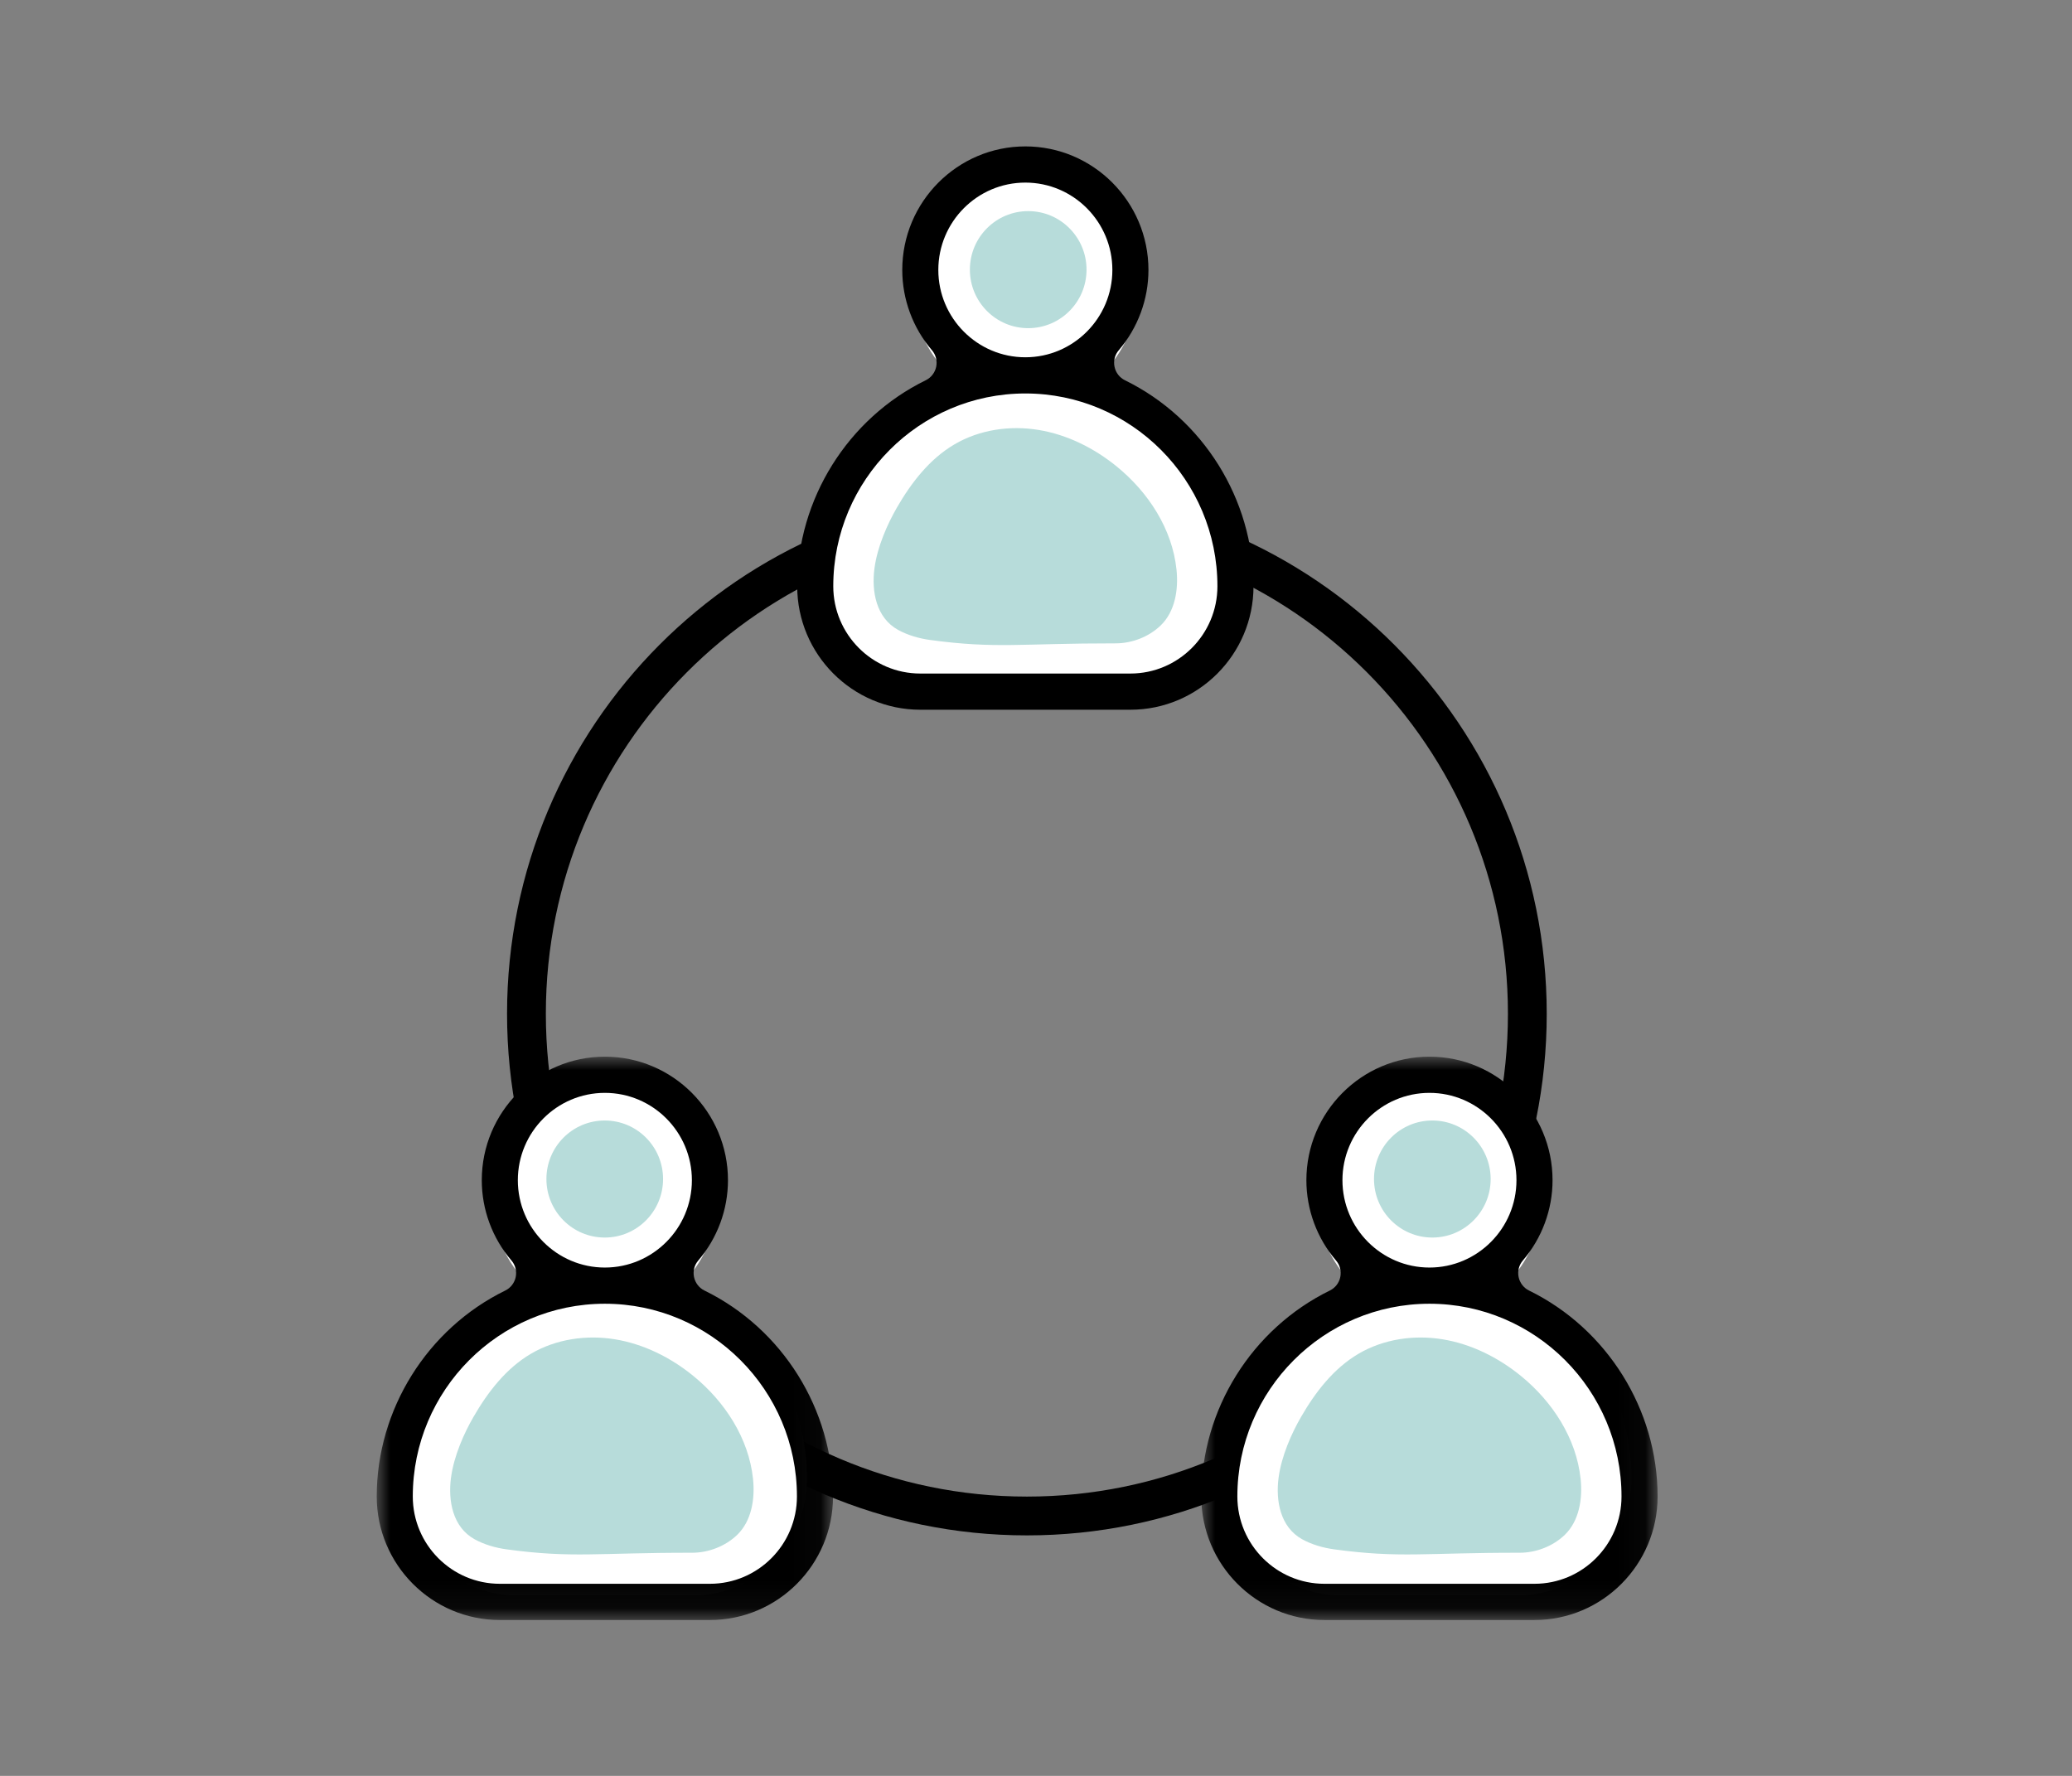
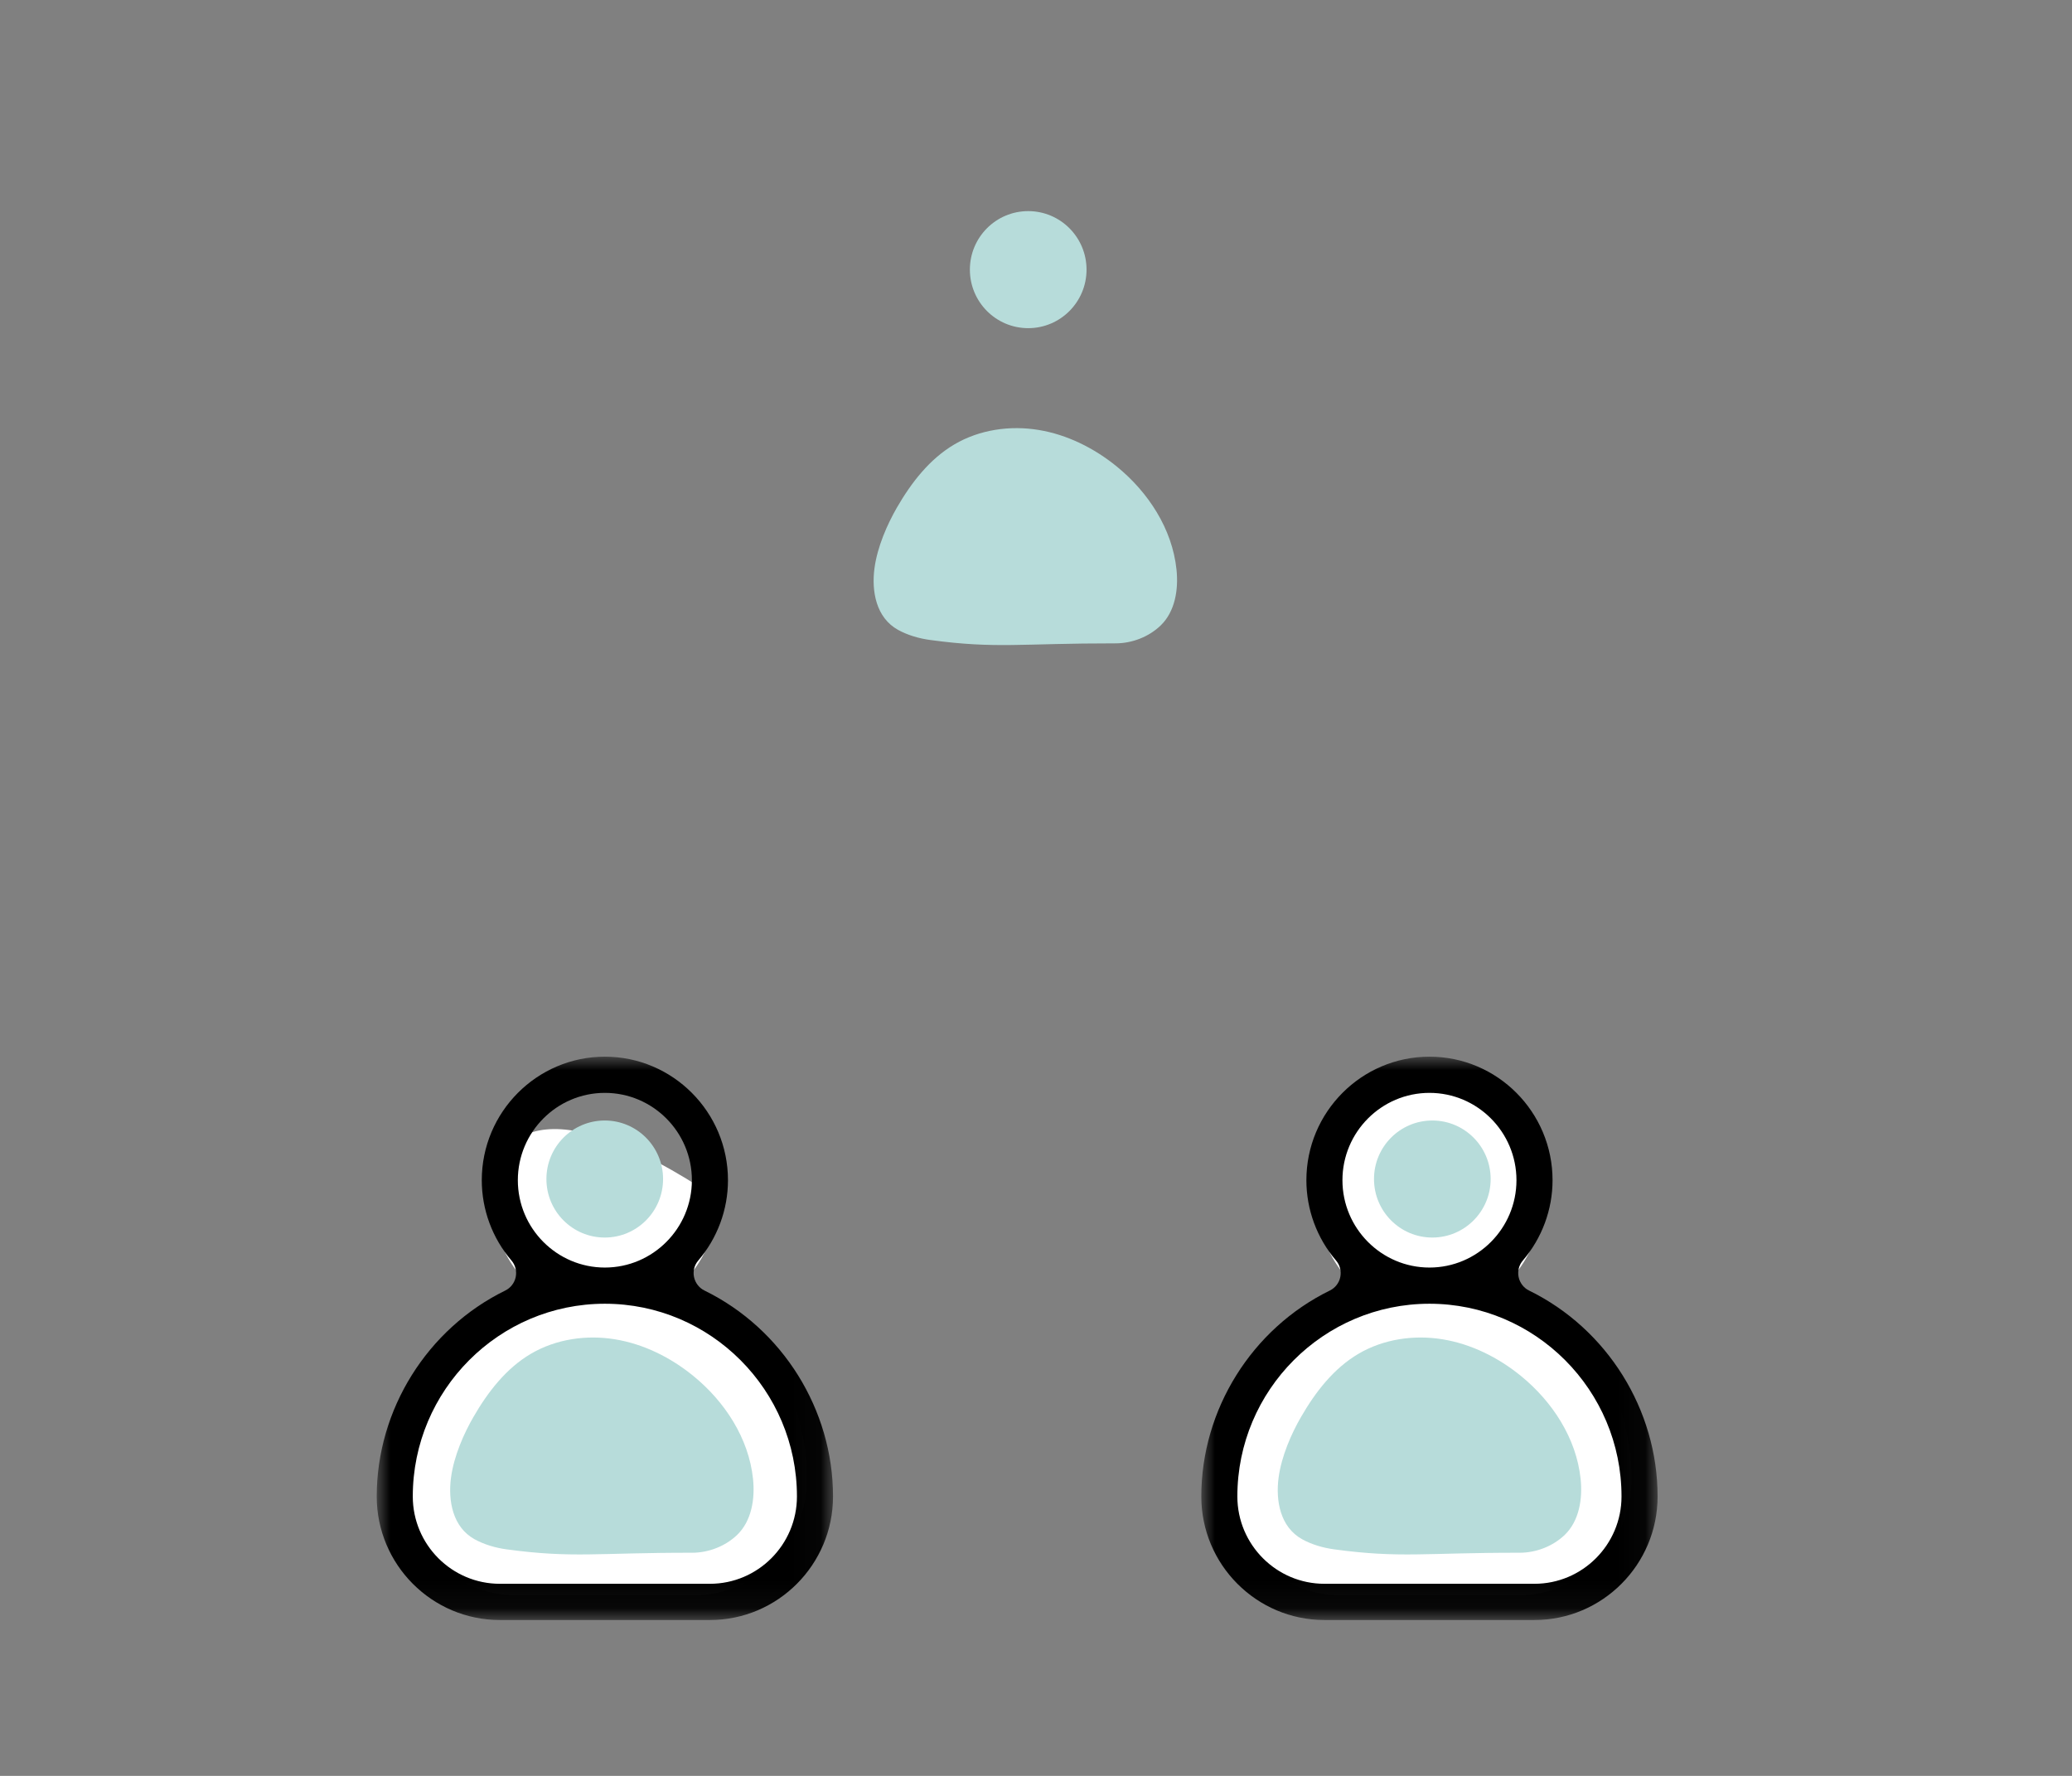
<svg xmlns="http://www.w3.org/2000/svg" xmlns:xlink="http://www.w3.org/1999/xlink" width="77px" height="66px" viewBox="0 0 77 66" version="1.1">
  <rect x="0" y="0" width="77" height="66" fill="#808080" stroke="none" />
  <title>49055B17-9588-44D7-BE71-AA788781F02F</title>
  <defs>
    <rect id="path-1" x="0" y="0" width="77" height="66" />
    <polygon id="path-3" points="0 0 16.957 0 16.957 20.936 0 20.936" />
    <polygon id="path-5" points="0 0 16.957 0 16.957 20.936 0 20.936" />
  </defs>
  <g id="20.06" stroke="none" stroke-width="1" fill="none" fill-rule="evenodd">
    <g transform="translate(-1643, -1187)" id="Group-29">
      <g transform="translate(1643, 1187)">
        <mask id="mask-2" fill="white">
          <use xlink:href="#path-1" />
        </mask>
        <g id="Mask" />
        <g mask="url(#mask-2)">
          <g transform="translate(14, 5.441)">
-             <path d="M42.759,32.236 C42.759,42.544 34.432,50.9 24.162,50.9 C13.891,50.9 5.564,42.544 5.564,32.236 C5.564,21.928 13.891,13.572 24.162,13.572 C34.432,13.572 42.759,21.928 42.759,32.236 Z" id="Stroke-1" stroke="#000000" stroke-width="1.442" fill="none" />
-             <path d="M27.384,8.636 C27.291,8.589 27.224,8.499 27.203,8.395 C27.183,8.289 27.21,8.18 27.277,8.099 C27.927,7.311 28.284,6.307 28.284,5.271 C28.284,2.874 26.409,0.922 24.104,0.922 C21.799,0.922 19.924,2.874 19.924,5.271 C19.924,6.307 20.281,7.311 20.931,8.099 C20.999,8.18 21.025,8.289 21.005,8.395 C20.984,8.499 20.918,8.589 20.824,8.636 C18.255,9.94 16.594,12.699 16.594,15.664 C16.594,18.063 18.47,20.014 20.775,20.014 L27.433,20.014 C29.739,20.014 31.614,18.063 31.614,15.664 C31.614,12.699 29.954,9.94 27.384,8.636" id="Fill-3" stroke="none" fill="#FFFFFF" fill-rule="evenodd" />
-             <path d="M11.758,42.466 C11.665,42.419 11.598,42.329 11.577,42.225 C11.556,42.119 11.584,42.01 11.651,41.928 C12.301,41.141 12.658,40.136 12.658,39.101 C12.658,36.704 10.783,34.752 8.478,34.752 C6.173,34.752 4.297,36.704 4.297,39.101 C4.297,40.136 4.655,41.141 5.305,41.928 C5.373,42.01 5.399,42.119 5.379,42.225 C5.358,42.329 5.292,42.419 5.198,42.466 C2.629,43.77 0.968,46.528 0.968,49.494 C0.968,51.893 2.844,53.844 5.149,53.844 L11.807,53.844 C14.113,53.844 15.988,51.893 15.988,49.494 C15.988,46.528 14.328,43.77 11.758,42.466" id="Fill-5" stroke="none" fill="#FFFFFF" fill-rule="evenodd" />
+             <path d="M11.758,42.466 C11.665,42.419 11.598,42.329 11.577,42.225 C11.556,42.119 11.584,42.01 11.651,41.928 C12.301,41.141 12.658,40.136 12.658,39.101 C6.173,34.752 4.297,36.704 4.297,39.101 C4.297,40.136 4.655,41.141 5.305,41.928 C5.373,42.01 5.399,42.119 5.379,42.225 C5.358,42.329 5.292,42.419 5.198,42.466 C2.629,43.77 0.968,46.528 0.968,49.494 C0.968,51.893 2.844,53.844 5.149,53.844 L11.807,53.844 C14.113,53.844 15.988,51.893 15.988,49.494 C15.988,46.528 14.328,43.77 11.758,42.466" id="Fill-5" stroke="none" fill="#FFFFFF" fill-rule="evenodd" />
            <path d="M42.401,42.466 C42.309,42.419 42.242,42.329 42.221,42.225 C42.2,42.119 42.228,42.01 42.294,41.928 C42.944,41.141 43.302,40.136 43.302,39.101 C43.302,36.704 41.427,34.752 39.122,34.752 C36.817,34.752 34.941,36.704 34.941,39.101 C34.941,40.136 35.299,41.141 35.949,41.928 C36.017,42.01 36.043,42.119 36.022,42.225 C36.002,42.329 35.935,42.419 35.842,42.466 C33.273,43.77 31.612,46.528 31.612,49.494 C31.612,51.893 33.488,53.844 35.792,53.844 L42.451,53.844 C44.757,53.844 46.631,51.893 46.631,49.494 C46.631,46.528 44.971,43.77 42.401,42.466" id="Fill-7" stroke="none" fill="#FFFFFF" fill-rule="evenodd" />
-             <path d="M24.104,1.345 C22.321,1.345 20.87,2.801 20.87,4.591 C20.87,6.38 22.321,7.837 24.104,7.837 C25.887,7.837 27.338,6.38 27.338,4.591 C27.338,2.801 25.887,1.345 24.104,1.345 L24.104,1.345 Z M24.104,9.182 C20.169,9.182 16.967,12.395 16.966,16.346 C16.966,18.135 18.417,19.591 20.2,19.591 L28.008,19.591 C29.791,19.591 31.242,18.135 31.242,16.346 C31.242,12.395 28.04,9.182 24.104,9.182 L24.104,9.182 Z M20.2,20.936 C17.678,20.936 15.626,18.877 15.626,16.346 C15.626,13.116 17.501,10.112 20.402,8.691 C20.6,8.596 20.745,8.408 20.791,8.191 C20.836,7.969 20.778,7.744 20.632,7.574 C19.922,6.742 19.53,5.683 19.53,4.591 C19.53,2.06 21.582,0 24.104,0 C26.627,0 28.679,2.06 28.679,4.591 C28.679,5.683 28.287,6.742 27.576,7.575 C27.43,7.744 27.372,7.969 27.418,8.189 C27.462,8.408 27.608,8.595 27.807,8.692 C30.707,10.112 32.583,13.116 32.583,16.346 C32.583,18.877 30.531,20.936 28.009,20.936 L20.2,20.936 Z" id="Fill-9" stroke="none" fill="#000000" fill-rule="evenodd" />
            <g id="Group-13" stroke="none" stroke-width="1" fill="none" fill-rule="evenodd" transform="translate(0, 33.83)">
              <mask id="mask-4" fill="white">
                <use xlink:href="#path-3" />
              </mask>
              <g id="Clip-12" />
              <path d="M8.478,1.345 C6.695,1.345 5.244,2.801 5.244,4.591 C5.244,6.38 6.695,7.837 8.478,7.837 C10.261,7.837 11.712,6.38 11.712,4.591 C11.712,2.801 10.261,1.345 8.478,1.345 L8.478,1.345 Z M8.478,9.182 C4.542,9.182 1.34,12.395 1.34,16.345 C1.34,18.134 2.791,19.59 4.574,19.59 L12.382,19.59 C14.165,19.59 15.616,18.134 15.616,16.345 C15.616,12.395 12.413,9.182 8.478,9.182 L8.478,9.182 Z M4.574,20.936 C2.052,20.936 0,18.876 0,16.345 C0,13.116 1.875,10.112 4.777,8.691 C4.975,8.595 5.12,8.408 5.165,8.19 C5.21,7.969 5.152,7.744 5.006,7.574 C4.295,6.742 3.904,5.683 3.904,4.591 C3.904,2.059 5.956,0 8.478,0 C11.001,0 13.053,2.059 13.053,4.591 C13.053,5.683 12.661,6.742 11.95,7.575 C11.804,7.744 11.746,7.969 11.791,8.189 C11.837,8.408 11.982,8.596 12.181,8.692 C15.082,10.112 16.957,13.116 16.957,16.345 C16.957,18.876 14.904,20.936 12.382,20.936 L4.574,20.936 Z" id="Fill-11" fill="#000000" mask="url(#mask-4)" />
            </g>
            <g id="Group-16" stroke="none" stroke-width="1" fill="none" fill-rule="evenodd" transform="translate(30.643, 33.83)">
              <mask id="mask-6" fill="white">
                <use xlink:href="#path-5" />
              </mask>
              <g id="Clip-15" />
              <path d="M8.479,1.345 C6.696,1.345 5.245,2.801 5.245,4.591 C5.245,6.38 6.696,7.837 8.479,7.837 C10.261,7.837 11.712,6.38 11.712,4.591 C11.712,2.801 10.261,1.345 8.479,1.345 L8.479,1.345 Z M8.479,9.182 C4.543,9.182 1.34,12.395 1.34,16.345 C1.34,18.134 2.791,19.59 4.574,19.59 L12.382,19.59 C14.165,19.59 15.616,18.134 15.616,16.345 C15.616,12.395 12.414,9.182 8.479,9.182 L8.479,9.182 Z M4.575,20.936 C2.052,20.936 0,18.876 0,16.345 C0,13.116 1.875,10.112 4.777,8.691 C4.975,8.595 5.121,8.408 5.165,8.19 C5.21,7.969 5.152,7.744 5.006,7.574 C4.296,6.742 3.905,5.683 3.905,4.591 C3.905,2.059 5.957,0 8.479,0 C11.001,0 13.053,2.059 13.053,4.591 C13.053,5.683 12.661,6.742 11.95,7.575 C11.805,7.744 11.747,7.969 11.792,8.189 C11.837,8.408 11.983,8.596 12.181,8.692 C15.082,10.112 16.957,13.116 16.957,16.345 C16.957,18.876 14.904,20.936 12.382,20.936 L4.575,20.936 Z" id="Fill-14" fill="#000000" mask="url(#mask-6)" />
            </g>
            <path d="M10.641,38.377 C10.641,39.578 9.67,40.552 8.474,40.552 C7.276,40.552 6.306,39.578 6.306,38.377 C6.306,37.176 7.276,36.202 8.474,36.202 C9.67,36.202 10.641,37.176 10.641,38.377" id="Fill-17" stroke="none" fill="#B7DCDA" fill-rule="evenodd" />
            <path d="M2.759,49.485 C2.865,48.671 3.246,47.822 3.593,47.222 C4.129,46.292 4.809,45.412 5.732,44.87 C6.663,44.323 7.795,44.159 8.861,44.335 C9.925,44.51 10.924,45.01 11.762,45.692 C12.935,46.646 13.827,48.013 13.984,49.521 C14.062,50.263 13.932,51.082 13.397,51.6 C12.956,52.026 12.328,52.267 11.716,52.266 C8.182,52.263 7.295,52.475 4.825,52.14 C4.42,52.085 3.999,51.964 3.64,51.767 C2.817,51.314 2.649,50.326 2.759,49.485" id="Fill-19" stroke="none" fill="#B7DCDA" fill-rule="evenodd" />
            <path d="M41.396,38.377 C41.396,39.578 40.425,40.552 39.229,40.552 C38.031,40.552 37.061,39.578 37.061,38.377 C37.061,37.176 38.031,36.202 39.229,36.202 C40.425,36.202 41.396,37.176 41.396,38.377" id="Fill-21" stroke="none" fill="#B7DCDA" fill-rule="evenodd" />
            <path d="M33.514,49.485 C33.62,48.671 34.001,47.822 34.348,47.222 C34.884,46.292 35.564,45.412 36.487,44.87 C37.418,44.323 38.55,44.159 39.616,44.335 C40.68,44.51 41.678,45.01 42.517,45.692 C43.69,46.646 44.582,48.013 44.739,49.521 C44.817,50.263 44.687,51.082 44.152,51.6 C43.71,52.026 43.083,52.267 42.471,52.266 C38.937,52.263 38.05,52.475 35.58,52.14 C35.175,52.085 34.753,51.964 34.395,51.767 C33.572,51.314 33.404,50.326 33.514,49.485" id="Fill-23" stroke="none" fill="#B7DCDA" fill-rule="evenodd" />
            <path d="M26.378,4.58 C26.378,5.781 25.407,6.755 24.211,6.755 C23.013,6.755 22.043,5.781 22.043,4.58 C22.043,3.379 23.013,2.405 24.211,2.405 C25.407,2.405 26.378,3.379 26.378,4.58" id="Fill-25" stroke="none" fill="#B7DCDA" fill-rule="evenodd" />
            <path d="M18.496,15.688 C18.602,14.874 18.984,14.025 19.33,13.425 C19.866,12.496 20.547,11.615 21.47,11.073 C22.401,10.526 23.533,10.362 24.598,10.538 C25.662,10.713 26.661,11.213 27.499,11.895 C28.672,12.849 29.564,14.216 29.721,15.724 C29.8,16.466 29.67,17.285 29.134,17.803 C28.693,18.229 28.066,18.47 27.453,18.469 C23.919,18.466 23.032,18.678 20.562,18.343 C20.157,18.288 19.736,18.167 19.377,17.97 C18.554,17.517 18.386,16.53 18.496,15.688" id="Fill-27" stroke="none" fill="#B7DCDA" fill-rule="evenodd" />
          </g>
        </g>
      </g>
    </g>
  </g>
</svg>